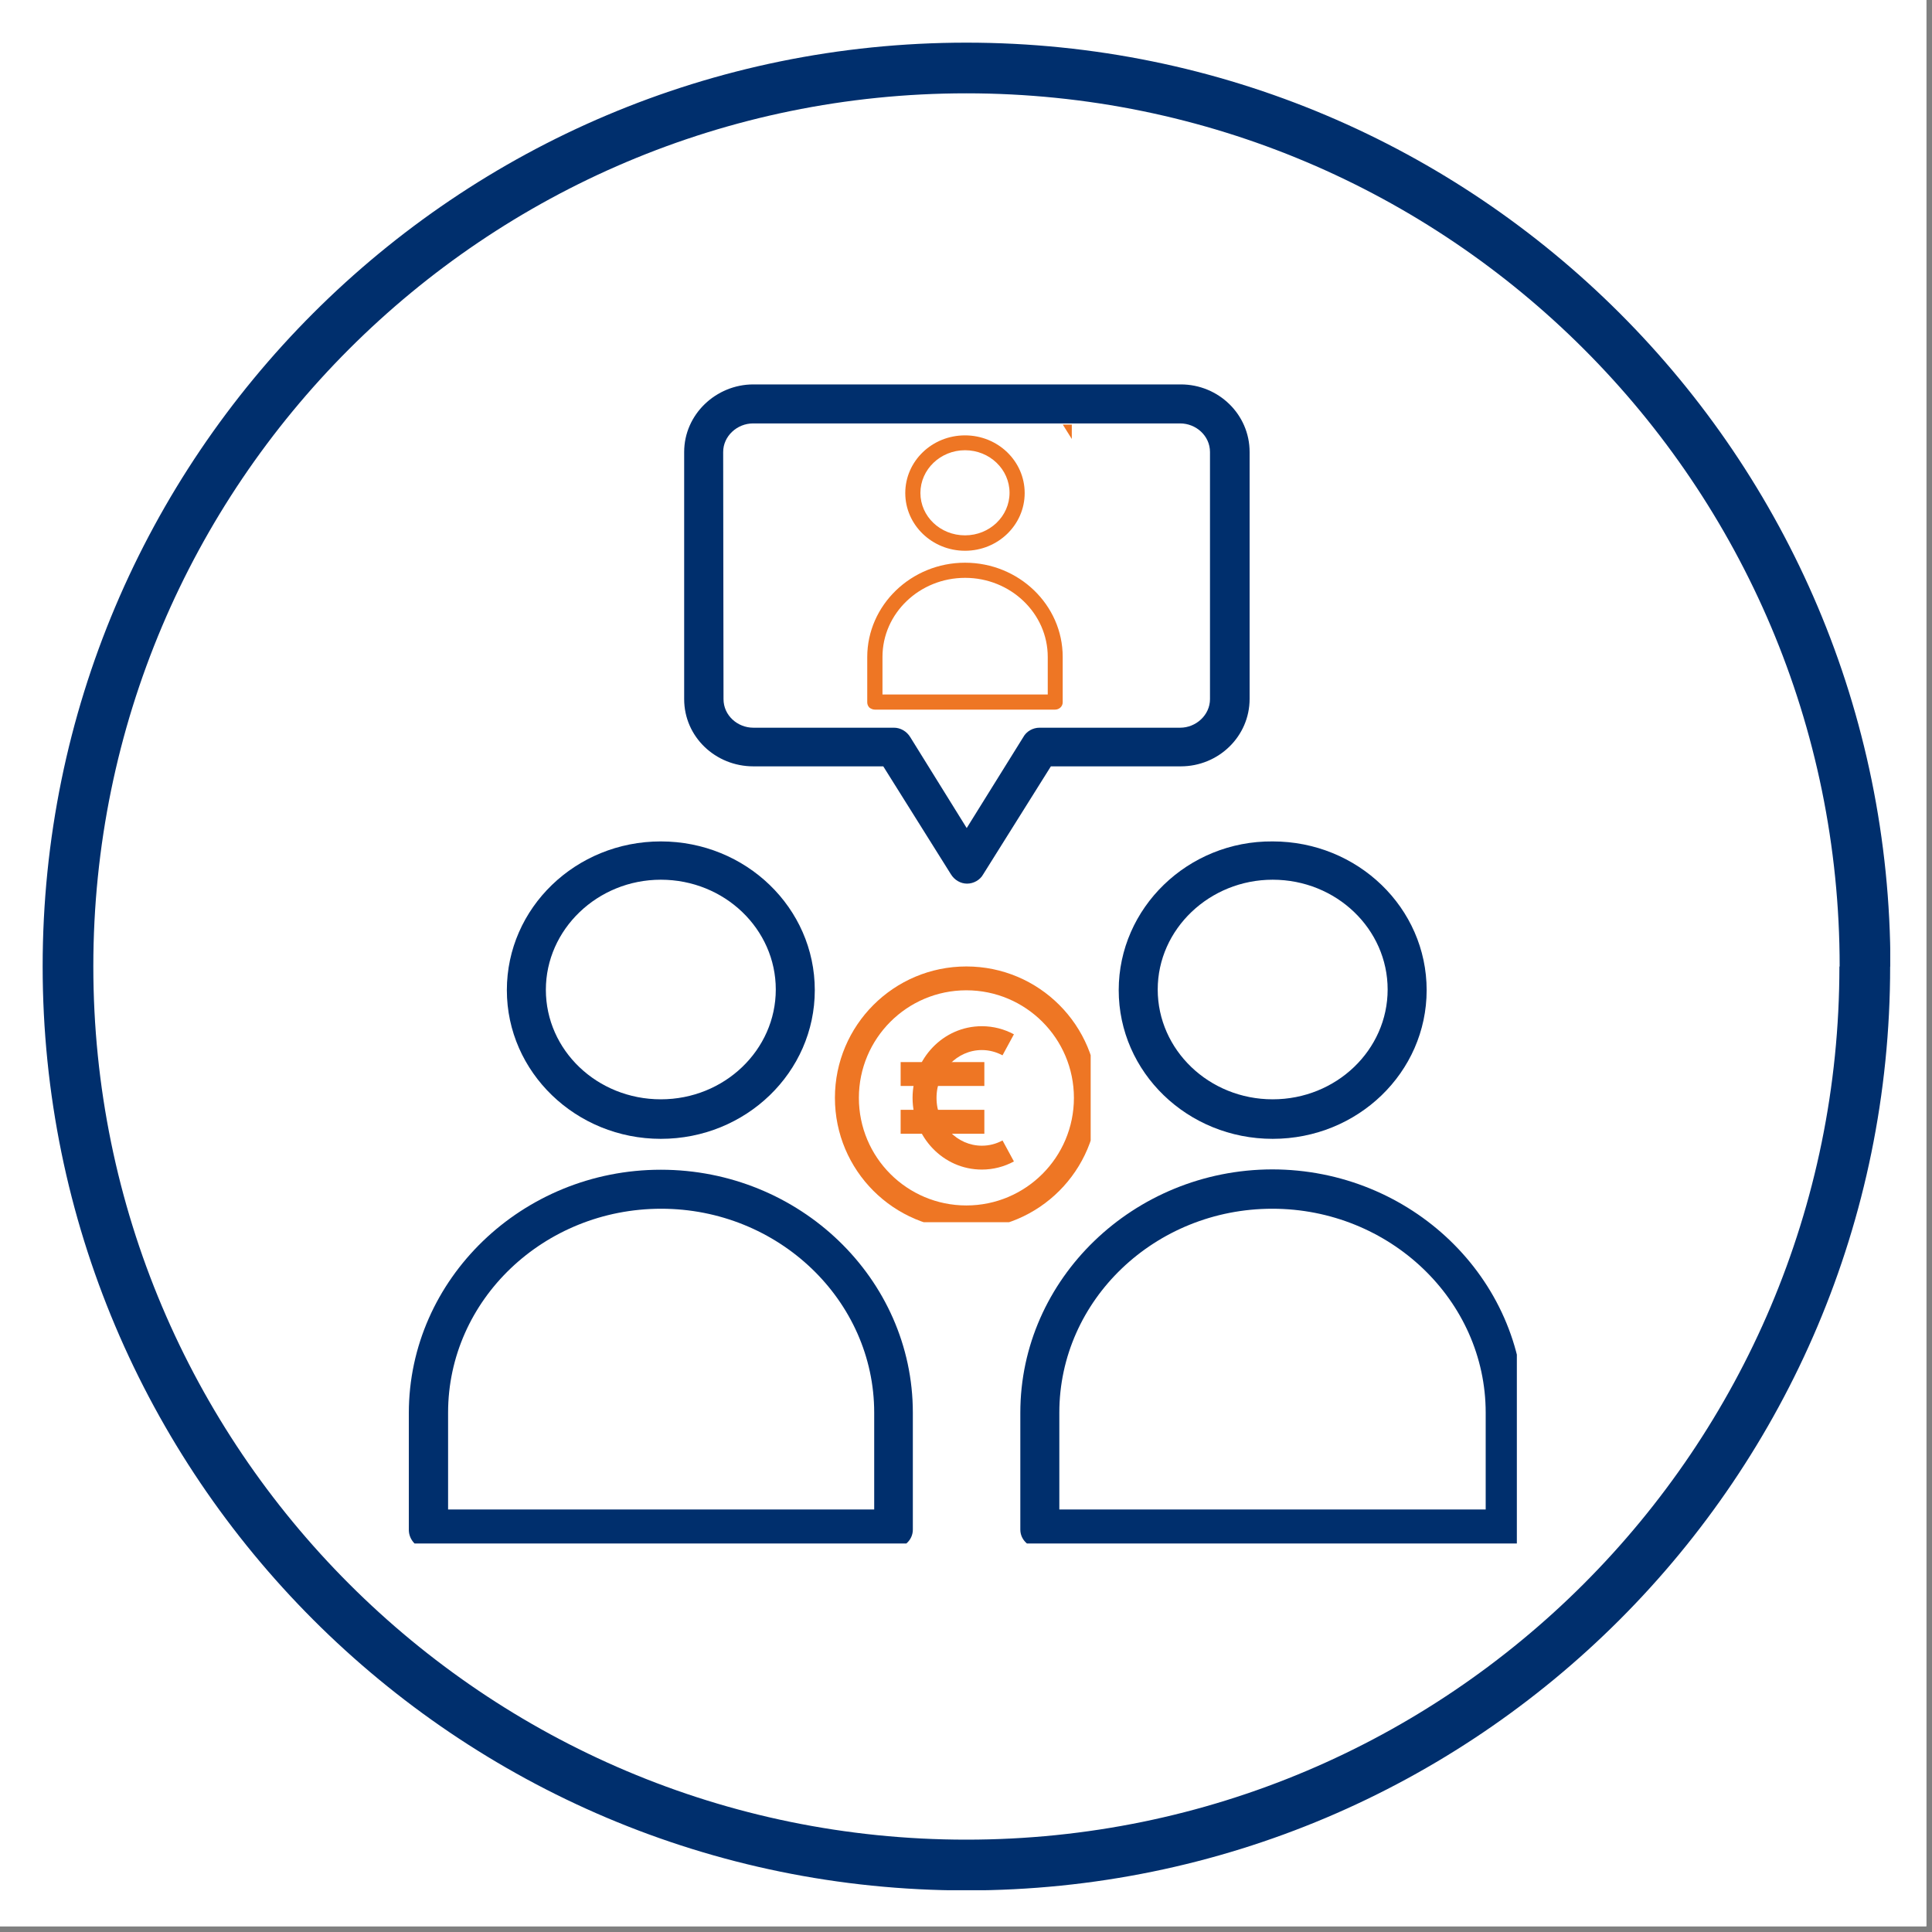
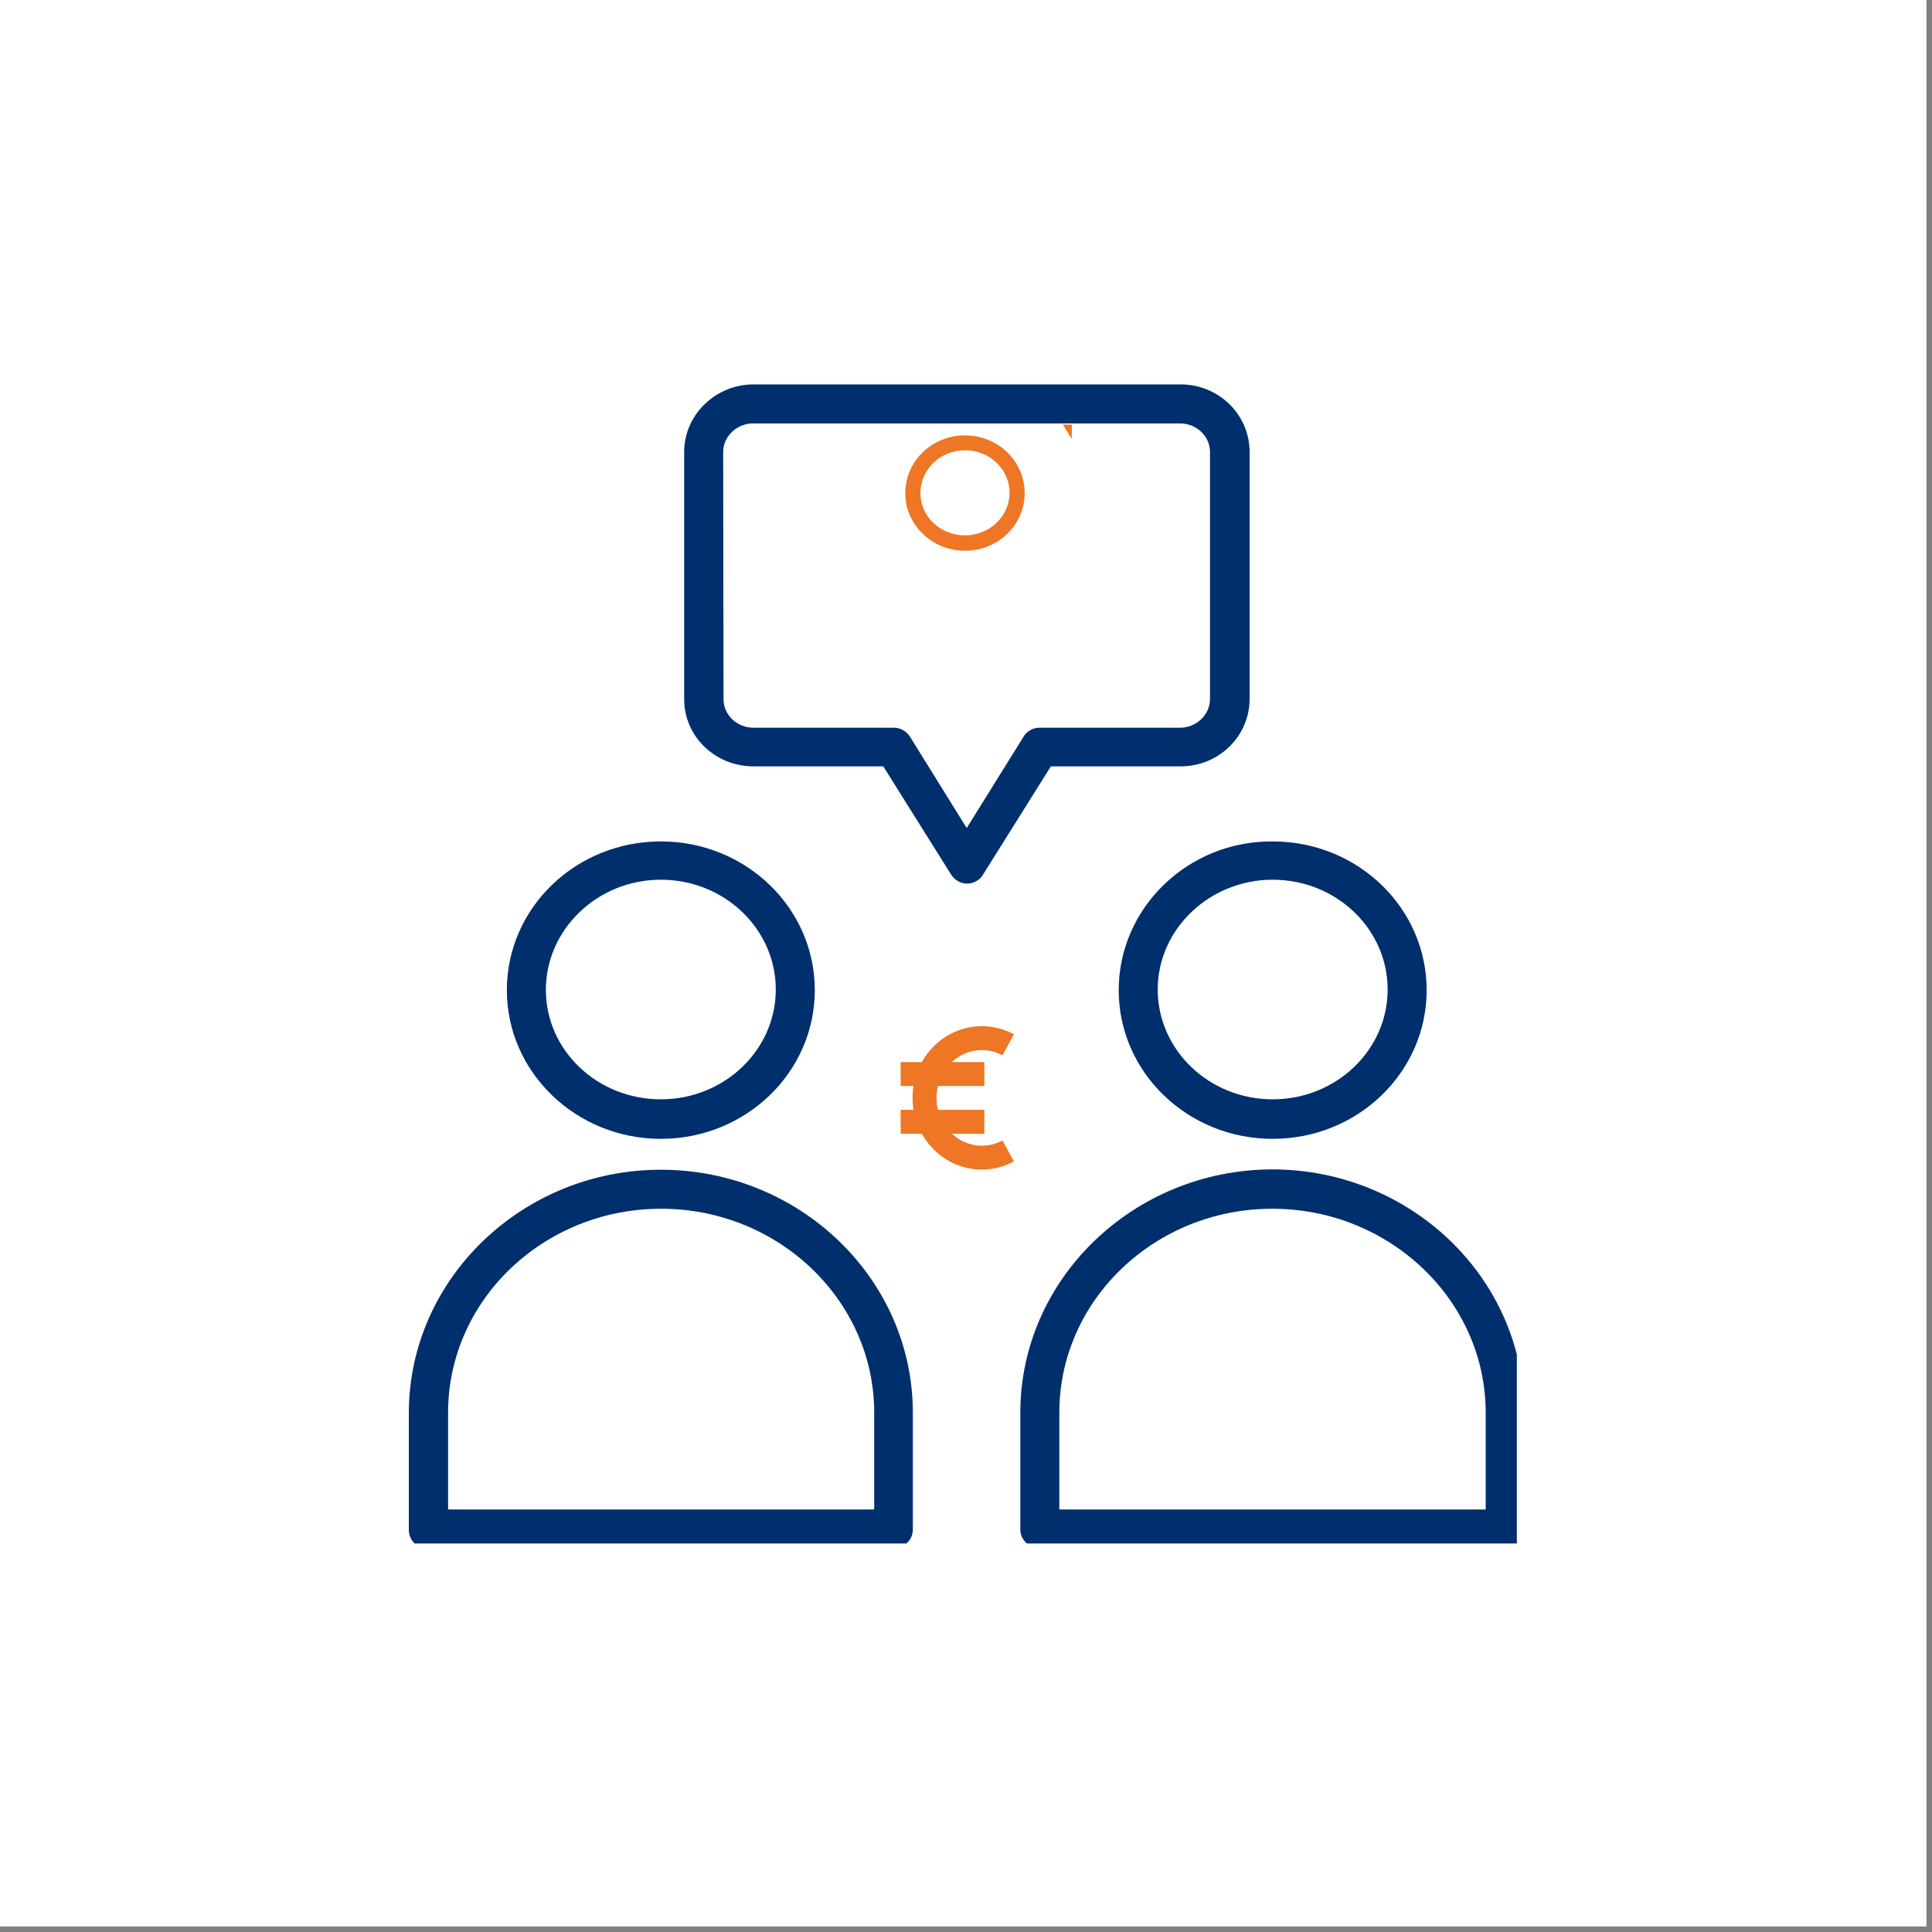
<svg xmlns="http://www.w3.org/2000/svg" width="113" zoomAndPan="magnify" viewBox="0 0 84.75 84.75" height="113" preserveAspectRatio="xMidYMid meet" version="1.0">
  <rect x="0" y="0" width="84.75" height="84.75" fill="#808080" stroke="none" />
  <defs>
    <clipPath id="c955a5a40e">
      <path d="M 0 0 L 84.5 0 L 84.5 84.5 L 0 84.5 Z M 0 0 " clip-rule="nonzero" />
    </clipPath>
    <clipPath id="128a0daf1e">
-       <path d="M 1.871 1.871 L 83 1.871 L 83 83 L 1.871 83 Z M 1.871 1.871 " clip-rule="nonzero" />
-     </clipPath>
+       </clipPath>
    <clipPath id="9431d0340b">
      <path d="M 80.699 42.391 C 80.699 21.246 63.547 4.094 42.391 4.094 L 42.391 2.98 L 42.391 4.094 C 21.246 4.094 4.094 21.246 4.094 42.391 L 2.98 42.391 L 4.094 42.391 C 4.094 63.547 21.246 80.699 42.391 80.699 L 42.391 81.812 L 42.391 80.699 C 63.547 80.699 80.688 63.547 80.688 42.402 L 81.801 42.402 L 80.688 42.402 M 82.914 42.402 C 82.914 64.781 64.77 82.926 42.391 82.926 C 20.012 82.926 1.871 64.77 1.871 42.391 C 1.871 20.012 20.012 1.871 42.391 1.871 C 64.77 1.871 82.926 20.012 82.926 42.391 Z M 82.914 42.402 " clip-rule="nonzero" />
    </clipPath>
    <clipPath id="31a1260741">
      <path d="M 30 16.859 L 55 16.859 L 55 39 L 30 39 Z M 30 16.859 " clip-rule="nonzero" />
    </clipPath>
    <clipPath id="81ef3a6ecc">
      <path d="M 17.934 51 L 41 51 L 41 67.707 L 17.934 67.707 Z M 17.934 51 " clip-rule="nonzero" />
    </clipPath>
    <clipPath id="631825ebc6">
      <path d="M 44 51 L 66.539 51 L 66.539 67.707 L 44 67.707 Z M 44 51 " clip-rule="nonzero" />
    </clipPath>
    <clipPath id="3f6b9dab46">
      <path d="M 42 18.625 L 47.016 18.625 L 47.016 20 L 42 20 Z M 42 18.625 " clip-rule="nonzero" />
    </clipPath>
    <clipPath id="1ce91d073a">
-       <path d="M 38.043 24 L 47 24 L 47 31.336 L 38.043 31.336 Z M 38.043 24 " clip-rule="nonzero" />
-     </clipPath>
+       </clipPath>
    <clipPath id="6500d9a38a">
-       <path d="M 36.625 42.395 L 47.844 42.395 L 47.844 53.613 L 36.625 53.613 Z M 36.625 42.395 " clip-rule="nonzero" />
-     </clipPath>
+       </clipPath>
  </defs>
  <g clip-path="url(#c955a5a40e)">
    <path fill="#ffffff" d="M 0 0 L 84.5 0 L 84.5 84.5 L 0 84.5 Z M 0 0 " fill-opacity="1" fill-rule="nonzero" />
    <path fill="#ffffff" d="M 0 0 L 84.5 0 L 84.5 84.5 L 0 84.5 Z M 0 0 " fill-opacity="1" fill-rule="nonzero" />
  </g>
  <g clip-path="url(#128a0daf1e)">
    <g clip-path="url(#9431d0340b)">
      <path fill="#002f6d" d="M 1.871 1.871 L 82.918 1.871 L 82.918 82.918 L 1.871 82.918 Z M 1.871 1.871 " fill-opacity="1" fill-rule="nonzero" />
    </g>
  </g>
  <g clip-path="url(#31a1260741)">
    <path fill="#002f6d" d="M 33.047 33.617 L 38.746 33.617 L 41.711 38.348 C 41.867 38.605 42.137 38.762 42.422 38.762 C 42.707 38.762 42.992 38.605 43.133 38.348 L 46.098 33.617 L 51.797 33.617 C 53.449 33.617 54.816 32.309 54.816 30.656 L 54.816 19.828 C 54.816 18.176 53.449 16.863 51.797 16.863 L 33.047 16.863 C 31.41 16.863 30.012 18.176 30.012 19.828 L 30.012 30.668 C 30.012 32.32 31.383 33.617 33.047 33.617 Z M 31.723 19.828 C 31.723 19.129 32.336 18.574 33.035 18.574 L 51.77 18.574 C 52.465 18.574 53.078 19.117 53.078 19.828 L 53.078 30.668 C 53.078 31.367 52.465 31.922 51.77 31.922 L 45.598 31.922 C 45.312 31.922 45.027 32.078 44.887 32.336 L 42.406 36.324 L 39.93 32.336 C 39.773 32.078 39.5 31.922 39.215 31.922 L 33.047 31.922 C 32.352 31.922 31.738 31.383 31.738 30.668 Z M 31.723 19.828 " fill-opacity="1" fill-rule="nonzero" />
  </g>
  <path fill="#002f6d" d="M 28.988 49.957 C 32.719 49.957 35.742 47.039 35.742 43.434 C 35.742 39.828 32.719 36.91 28.988 36.91 C 25.254 36.91 22.234 39.828 22.234 43.434 C 22.234 47.039 25.27 49.957 28.988 49.957 Z M 28.988 38.59 C 31.781 38.59 34.031 40.754 34.031 43.406 C 34.031 46.055 31.781 48.223 28.988 48.223 C 26.195 48.223 23.945 46.07 23.945 43.418 C 23.945 40.77 26.211 38.59 28.988 38.59 Z M 28.988 38.59 " fill-opacity="1" fill-rule="nonzero" />
  <g clip-path="url(#81ef3a6ecc)">
    <path fill="#002f6d" d="M 18.801 67.922 L 39.16 67.922 C 39.645 67.922 40.043 67.566 40.043 67.098 L 40.043 61.969 C 40.043 56.086 35.07 51.312 28.988 51.312 C 22.906 51.312 17.934 56.113 17.934 61.984 L 17.934 67.113 C 17.934 67.34 18.031 67.555 18.188 67.711 C 18.359 67.84 18.59 67.922 18.801 67.922 Z M 19.656 61.969 C 19.656 57.023 23.859 53.023 29.004 53.023 C 34.145 53.023 38.348 57.039 38.348 61.969 L 38.348 66.215 L 19.656 66.215 Z M 19.656 61.969 " fill-opacity="1" fill-rule="nonzero" />
  </g>
  <path fill="#002f6d" d="M 49.074 43.434 C 49.074 47.039 52.094 49.957 55.828 49.957 C 59.562 49.957 62.582 47.039 62.582 43.434 C 62.582 39.828 59.562 36.91 55.828 36.91 C 52.109 36.879 49.074 39.828 49.074 43.434 Z M 55.828 38.59 C 58.621 38.59 60.871 40.754 60.871 43.406 C 60.871 46.055 58.621 48.223 55.828 48.223 C 53.035 48.223 50.785 46.055 50.785 43.406 C 50.785 40.754 53.062 38.59 55.828 38.59 Z M 55.828 38.59 " fill-opacity="1" fill-rule="nonzero" />
  <g clip-path="url(#631825ebc6)">
    <path fill="#002f6d" d="M 44.758 61.969 L 44.758 67.098 C 44.758 67.582 45.188 67.922 45.641 67.922 L 66 67.922 C 66.227 67.922 66.441 67.84 66.598 67.68 C 66.754 67.523 66.855 67.312 66.855 67.082 L 66.855 61.953 C 66.855 56.07 61.883 51.297 55.801 51.297 C 49.73 51.312 44.758 56.098 44.758 61.969 Z M 65.172 61.969 L 65.172 66.215 L 46.469 66.215 L 46.469 61.969 C 46.469 57.023 50.672 53.023 55.812 53.023 C 60.957 53.023 65.172 57.039 65.172 61.969 Z M 65.172 61.969 " fill-opacity="1" fill-rule="nonzero" />
  </g>
  <g clip-path="url(#3f6b9dab46)">
    <path fill="#ee7624" d="M 43.906 17.82 L 46.117 17.82 L 47.266 19.656 C 47.324 19.754 47.43 19.816 47.543 19.816 C 47.652 19.816 47.762 19.754 47.816 19.656 L 48.965 17.82 L 51.176 17.82 C 51.816 17.82 52.348 17.312 52.348 16.672 L 52.348 12.473 C 52.348 11.832 51.816 11.324 51.176 11.324 L 43.906 11.324 C 43.27 11.324 42.727 11.832 42.727 12.473 L 42.727 16.68 C 42.727 17.32 43.258 17.82 43.906 17.82 Z M 43.391 12.473 C 43.391 12.203 43.629 11.988 43.898 11.988 L 51.164 11.988 C 51.438 11.988 51.676 12.195 51.676 12.473 L 51.676 16.68 C 51.676 16.949 51.438 17.164 51.164 17.164 L 48.773 17.164 C 48.664 17.164 48.551 17.227 48.496 17.324 L 47.535 18.871 L 46.574 17.324 C 46.512 17.227 46.41 17.164 46.297 17.164 L 43.906 17.164 C 43.633 17.164 43.398 16.953 43.398 16.68 Z M 43.391 12.473 " fill-opacity="1" fill-rule="nonzero" />
  </g>
  <path fill="#ee7624" d="M 42.332 24.16 C 43.777 24.16 44.949 23.027 44.949 21.629 C 44.949 20.23 43.777 19.098 42.332 19.098 C 40.883 19.098 39.711 20.23 39.711 21.629 C 39.711 23.027 40.887 24.16 42.332 24.16 Z M 42.332 19.75 C 43.414 19.75 44.285 20.59 44.285 21.617 C 44.285 22.645 43.414 23.484 42.332 23.484 C 41.246 23.484 40.375 22.652 40.375 21.625 C 40.375 20.594 41.254 19.75 42.332 19.75 Z M 42.332 19.75 " fill-opacity="1" fill-rule="nonzero" />
  <g clip-path="url(#1ce91d073a)">
    <path fill="#ee7624" d="M 38.379 31.129 L 46.277 31.129 C 46.465 31.129 46.617 30.988 46.617 30.809 L 46.617 28.816 C 46.617 26.535 44.691 24.684 42.332 24.684 C 39.973 24.684 38.043 26.547 38.043 28.824 L 38.043 30.812 C 38.043 30.902 38.082 30.984 38.141 31.043 C 38.207 31.094 38.297 31.129 38.379 31.129 Z M 38.711 28.816 C 38.711 26.902 40.34 25.348 42.336 25.348 C 44.332 25.348 45.961 26.906 45.961 28.816 L 45.961 30.465 L 38.711 30.465 Z M 38.711 28.816 " fill-opacity="1" fill-rule="nonzero" />
  </g>
  <g clip-path="url(#6500d9a38a)">
    <path fill="#ee7624" d="M 42.391 43.441 C 39.785 43.441 37.676 45.555 37.676 48.16 C 37.676 50.766 39.785 52.879 42.391 52.879 C 44.996 52.879 47.109 50.766 47.109 48.16 C 47.109 45.555 44.996 43.441 42.391 43.441 Z M 36.625 48.16 C 36.625 44.977 39.207 42.395 42.391 42.395 C 45.578 42.395 48.156 44.977 48.156 48.16 C 48.156 51.344 45.578 53.926 42.391 53.926 C 39.207 53.926 36.625 51.344 36.625 48.16 Z M 36.625 48.16 " fill-opacity="1" fill-rule="evenodd" />
  </g>
  <path fill="#ee7624" d="M 43.07 46.062 C 41.992 46.062 41.082 46.98 41.082 48.16 C 41.082 49.34 41.992 50.258 43.07 50.258 C 43.398 50.258 43.703 50.176 43.977 50.027 L 44.477 50.949 C 44.055 51.176 43.578 51.305 43.07 51.305 C 41.371 51.305 40.031 49.875 40.031 48.16 C 40.031 46.445 41.371 45.016 43.07 45.016 C 43.578 45.016 44.055 45.145 44.477 45.371 L 43.977 46.293 C 43.703 46.148 43.398 46.062 43.07 46.062 Z M 43.07 46.062 " fill-opacity="1" fill-rule="evenodd" />
  <path fill="#ee7624" d="M 39.508 48.684 L 43.18 48.684 L 43.18 49.734 L 39.508 49.734 Z M 39.508 48.684 " fill-opacity="1" fill-rule="evenodd" />
  <path fill="#ee7624" d="M 39.508 46.59 L 43.18 46.59 L 43.18 47.637 L 39.508 47.637 Z M 39.508 46.59 " fill-opacity="1" fill-rule="evenodd" />
</svg>